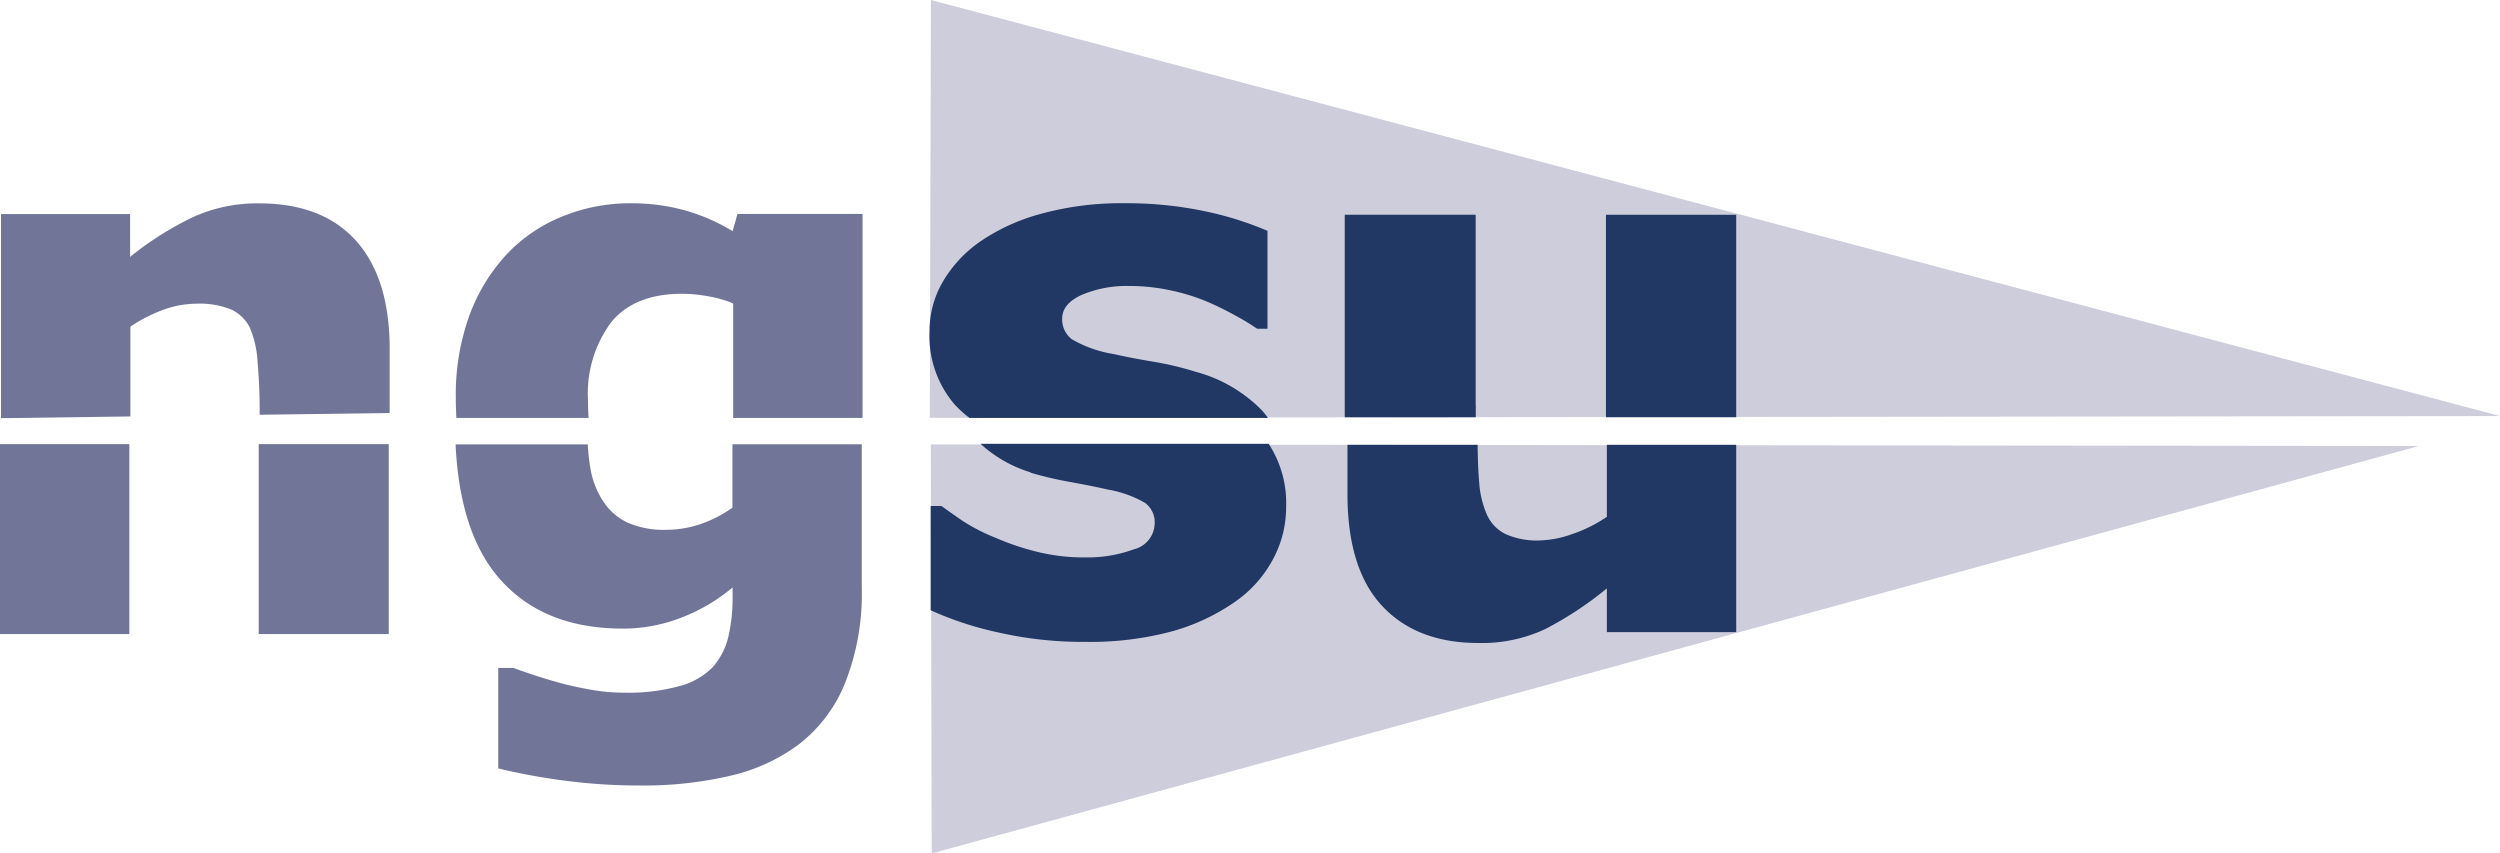
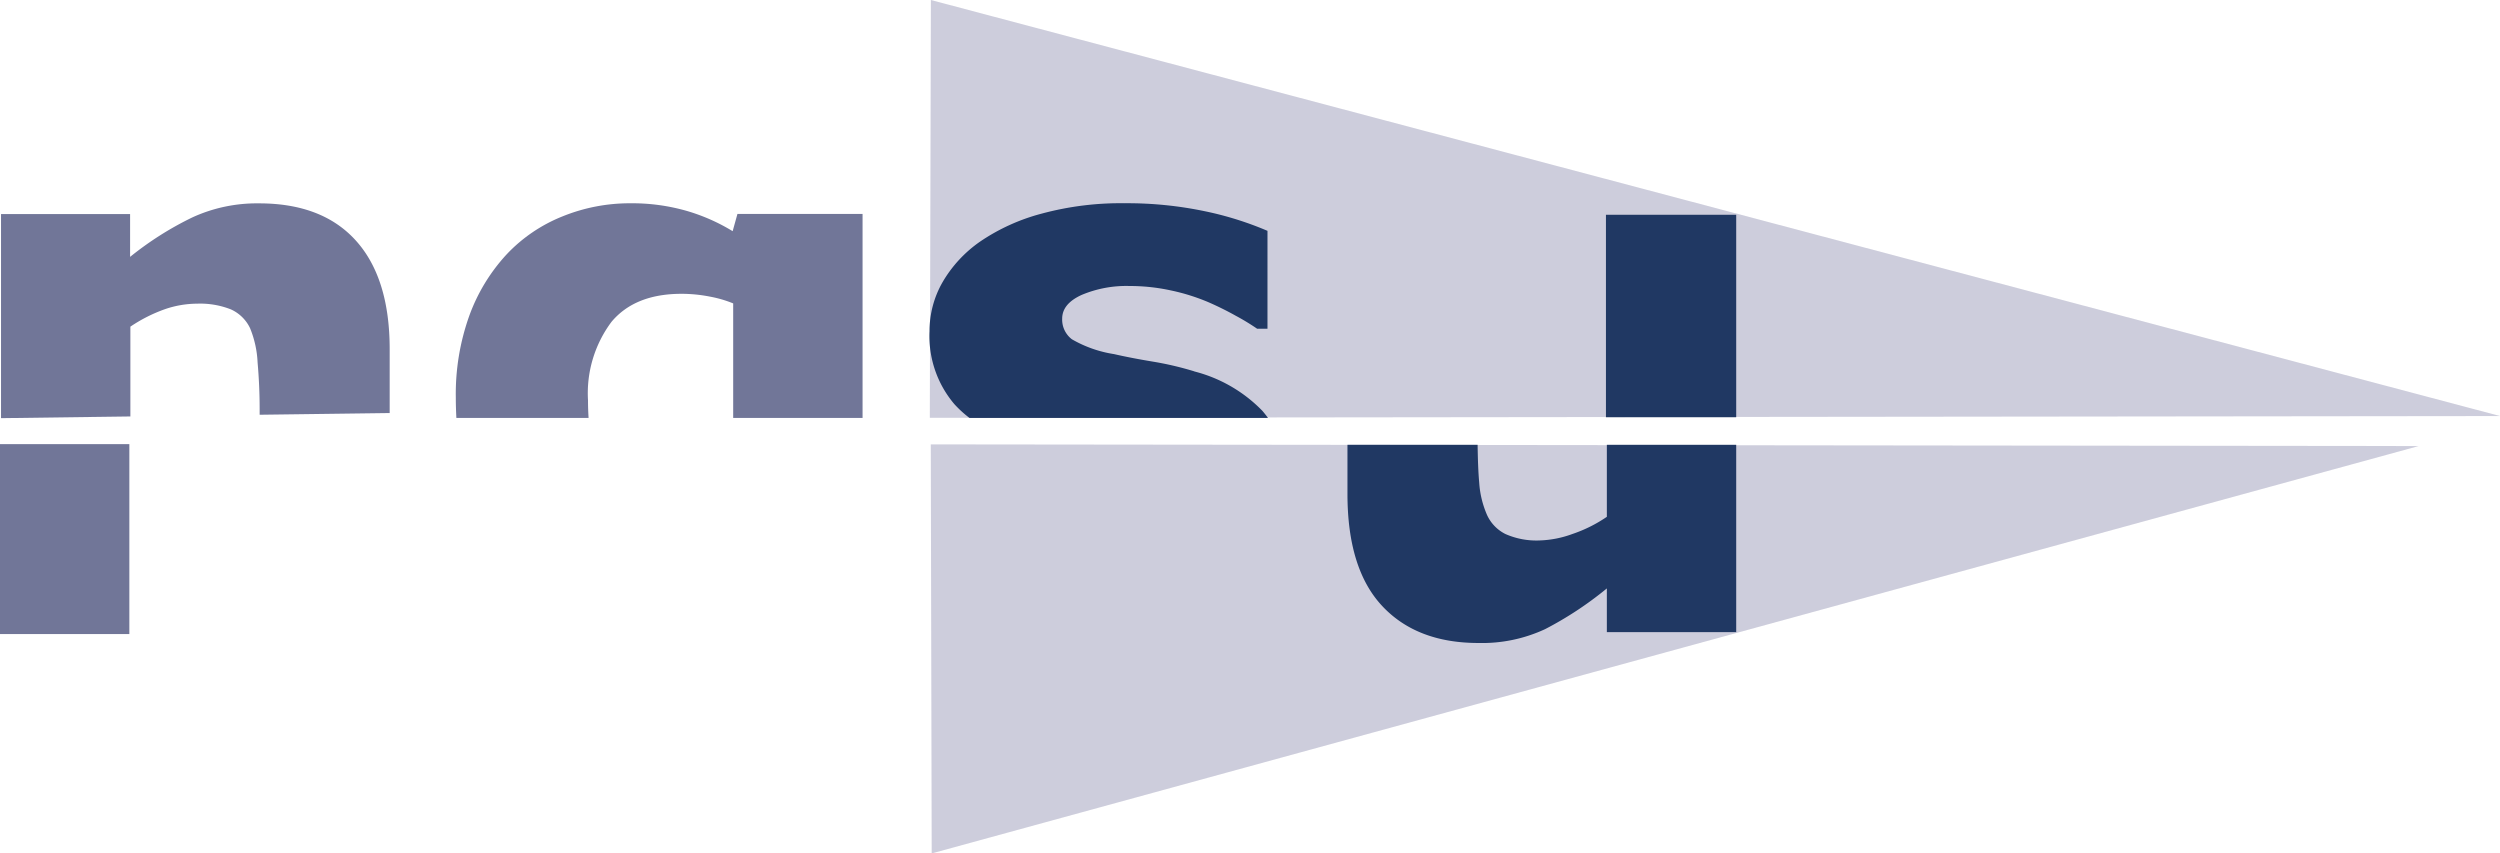
<svg xmlns="http://www.w3.org/2000/svg" width="234.359" height="80" viewBox="0 0 234.359 80">
  <g id="NGSU" transform="translate(0.072)">
    <g id="Group_1" data-name="Group 1" transform="translate(87.097)">
      <path id="Path_442" data-name="Path 442" d="M65.369,31.2l.086,38.345L204.849,31.357Z" transform="translate(-65.284 10.458)" fill="#cdcddc" />
      <path id="Path_443" data-name="Path 443" d="M65.3,39.169,65.4,0,212.494,39Z" transform="translate(-65.305)" fill="#cdcddc" />
    </g>
    <path id="Path_444" data-name="Path 444" d="M12.126,25.842A14.314,14.314,0,0,1,15.377,24.2a9.4,9.4,0,0,1,3.015-.513,7.829,7.829,0,0,1,3.154.535,3.645,3.645,0,0,1,1.8,1.764,9.571,9.571,0,0,1,.706,3.219c.128,1.454.192,2.919.192,4.384V34.1l12.19-.16V27.96q0-6.656-3.154-10.169t-9.11-3.507a14.479,14.479,0,0,0-6.255,1.326A30.341,30.341,0,0,0,12.1,19.3v-4.01H0v19.13l12.126-.16v-8.4Z" transform="translate(0.024 4.78)" fill="#717698" />
    <path id="Path_445" data-name="Path 445" d="M58.376,15.28l-.449,1.615a17.8,17.8,0,0,0-4.3-1.9,18.57,18.57,0,0,0-5.336-.716,16.746,16.746,0,0,0-6.341,1.24,14.626,14.626,0,0,0-5.2,3.539,17,17,0,0,0-3.518,5.785A21.778,21.778,0,0,0,31.975,32.5c0,.652.021,1.283.053,1.9H44.421c-.032-.524-.053-1.059-.053-1.647a11.185,11.185,0,0,1,2.2-7.357q2.2-2.63,6.566-2.63a13.706,13.706,0,0,1,2.63.257,11.056,11.056,0,0,1,2.213.642V34.4H70.106V15.28H58.365Z" transform="translate(10.682 4.777)" fill="#717698" />
-     <path id="Path_446" data-name="Path 446" d="M74.718,33.878a33.637,33.637,0,0,0,3.743.877q2.117.385,3.5.706a10.485,10.485,0,0,1,3.5,1.251,2.262,2.262,0,0,1,.9,1.946,2.553,2.553,0,0,1-1.957,2.406,12.529,12.529,0,0,1-4.523.759,18.249,18.249,0,0,1-4.619-.545,24.261,24.261,0,0,1-3.828-1.3,17.5,17.5,0,0,1-3.08-1.583c-.738-.5-1.4-.973-1.978-1.39H65.361v9.773a31.462,31.462,0,0,0,6.32,2.074,35.521,35.521,0,0,0,8.127.888,29.7,29.7,0,0,0,8.084-.962,19.28,19.28,0,0,0,5.87-2.705A11.406,11.406,0,0,0,97.4,42.09a10.254,10.254,0,0,0,1.283-4.972,10.182,10.182,0,0,0-1.636-5.945H70.034a12.264,12.264,0,0,0,4.684,2.673Z" transform="translate(21.811 10.431)" fill="#203863" />
    <path id="Path_447" data-name="Path 447" d="M118.981,37.992a13.113,13.113,0,0,1-3.24,1.615,9.709,9.709,0,0,1-3.026.6,7.2,7.2,0,0,1-3.24-.6,3.727,3.727,0,0,1-1.711-1.754,9.035,9.035,0,0,1-.749-3.069c-.086-.952-.128-2.139-.15-3.539h-12.2v4.6q0,7.009,3.24,10.49t9.025,3.486a14,14,0,0,0,6.266-1.3,32.967,32.967,0,0,0,5.785-3.817v4.1h12.126V31.245H118.981v6.737Z" transform="translate(31.579 10.455)" fill="#203863" />
    <path id="Path_448" data-name="Path 448" d="M90.11,30.037a30.022,30.022,0,0,0-3.924-.92c-1.358-.225-2.566-.46-3.614-.7a11.356,11.356,0,0,1-3.946-1.39,2.316,2.316,0,0,1-.909-1.935c0-.93.61-1.668,1.829-2.224a10.777,10.777,0,0,1,4.48-.834,18.157,18.157,0,0,1,3.892.417,19.053,19.053,0,0,1,3.432,1.069A28.786,28.786,0,0,1,94,24.829a21.463,21.463,0,0,1,1.989,1.208h.973V16.863a30.872,30.872,0,0,0-5.828-1.829,35.464,35.464,0,0,0-7.571-.759,28.341,28.341,0,0,0-7.763.973,18.713,18.713,0,0,0-5.774,2.62A11.922,11.922,0,0,0,66.489,21.7a9.2,9.2,0,0,0-1.208,4.566,9.857,9.857,0,0,0,2.32,6.833,10.4,10.4,0,0,0,1.422,1.3H97.007c-.16-.225-.342-.449-.524-.663a13.576,13.576,0,0,0-6.405-3.7Z" transform="translate(21.784 4.777)" fill="#203863" />
-     <path id="Path_449" data-name="Path 449" d="M106.748,32.932V15.085H94.473v18.98h12.286V32.943Z" transform="translate(31.515 5.048)" fill="#203863" />
    <rect id="Rectangle_132" data-name="Rectangle 132" width="12.211" height="18.98" transform="translate(150.475 20.133)" fill="#203863" />
-     <rect id="Rectangle_133" data-name="Rectangle 133" width="12.19" height="17.804" transform="translate(24.18 41.635)" fill="#717698" />
    <rect id="Rectangle_134" data-name="Rectangle 134" width="12.126" height="17.804" transform="translate(-0.072 41.635)" fill="#717698" />
-     <path id="Path_450" data-name="Path 450" d="M57.911,37.134a11.534,11.534,0,0,1-2.994,1.54,9.994,9.994,0,0,1-3.208.535,8.446,8.446,0,0,1-3.582-.652,5.51,5.51,0,0,1-2.267-1.925,7.929,7.929,0,0,1-1.23-3,18.578,18.578,0,0,1-.278-2.427H31.959q.385,8.244,4.053,12.511,4.106,4.764,11.655,4.758A14.981,14.981,0,0,0,53.2,47.41a16.508,16.508,0,0,0,4.726-2.8v.706a16.247,16.247,0,0,1-.417,4.01,6.636,6.636,0,0,1-1.454,2.769,6.741,6.741,0,0,1-3.1,1.764,18.034,18.034,0,0,1-5.143.62,17.316,17.316,0,0,1-2.909-.235c-.952-.16-1.914-.353-2.909-.61-.834-.225-1.657-.47-2.481-.738s-1.529-.513-2.128-.738H35.958v9.421A57.891,57.891,0,0,0,42,62.7a53.7,53.7,0,0,0,7.357.481,35.631,35.631,0,0,0,8.383-.92,17.091,17.091,0,0,0,6.48-3,13.723,13.723,0,0,0,4.256-5.7,22.67,22.67,0,0,0,1.561-8.886V31.189H57.911v5.935Z" transform="translate(10.677 10.455)" fill="#717698" />
  </g>
</svg>